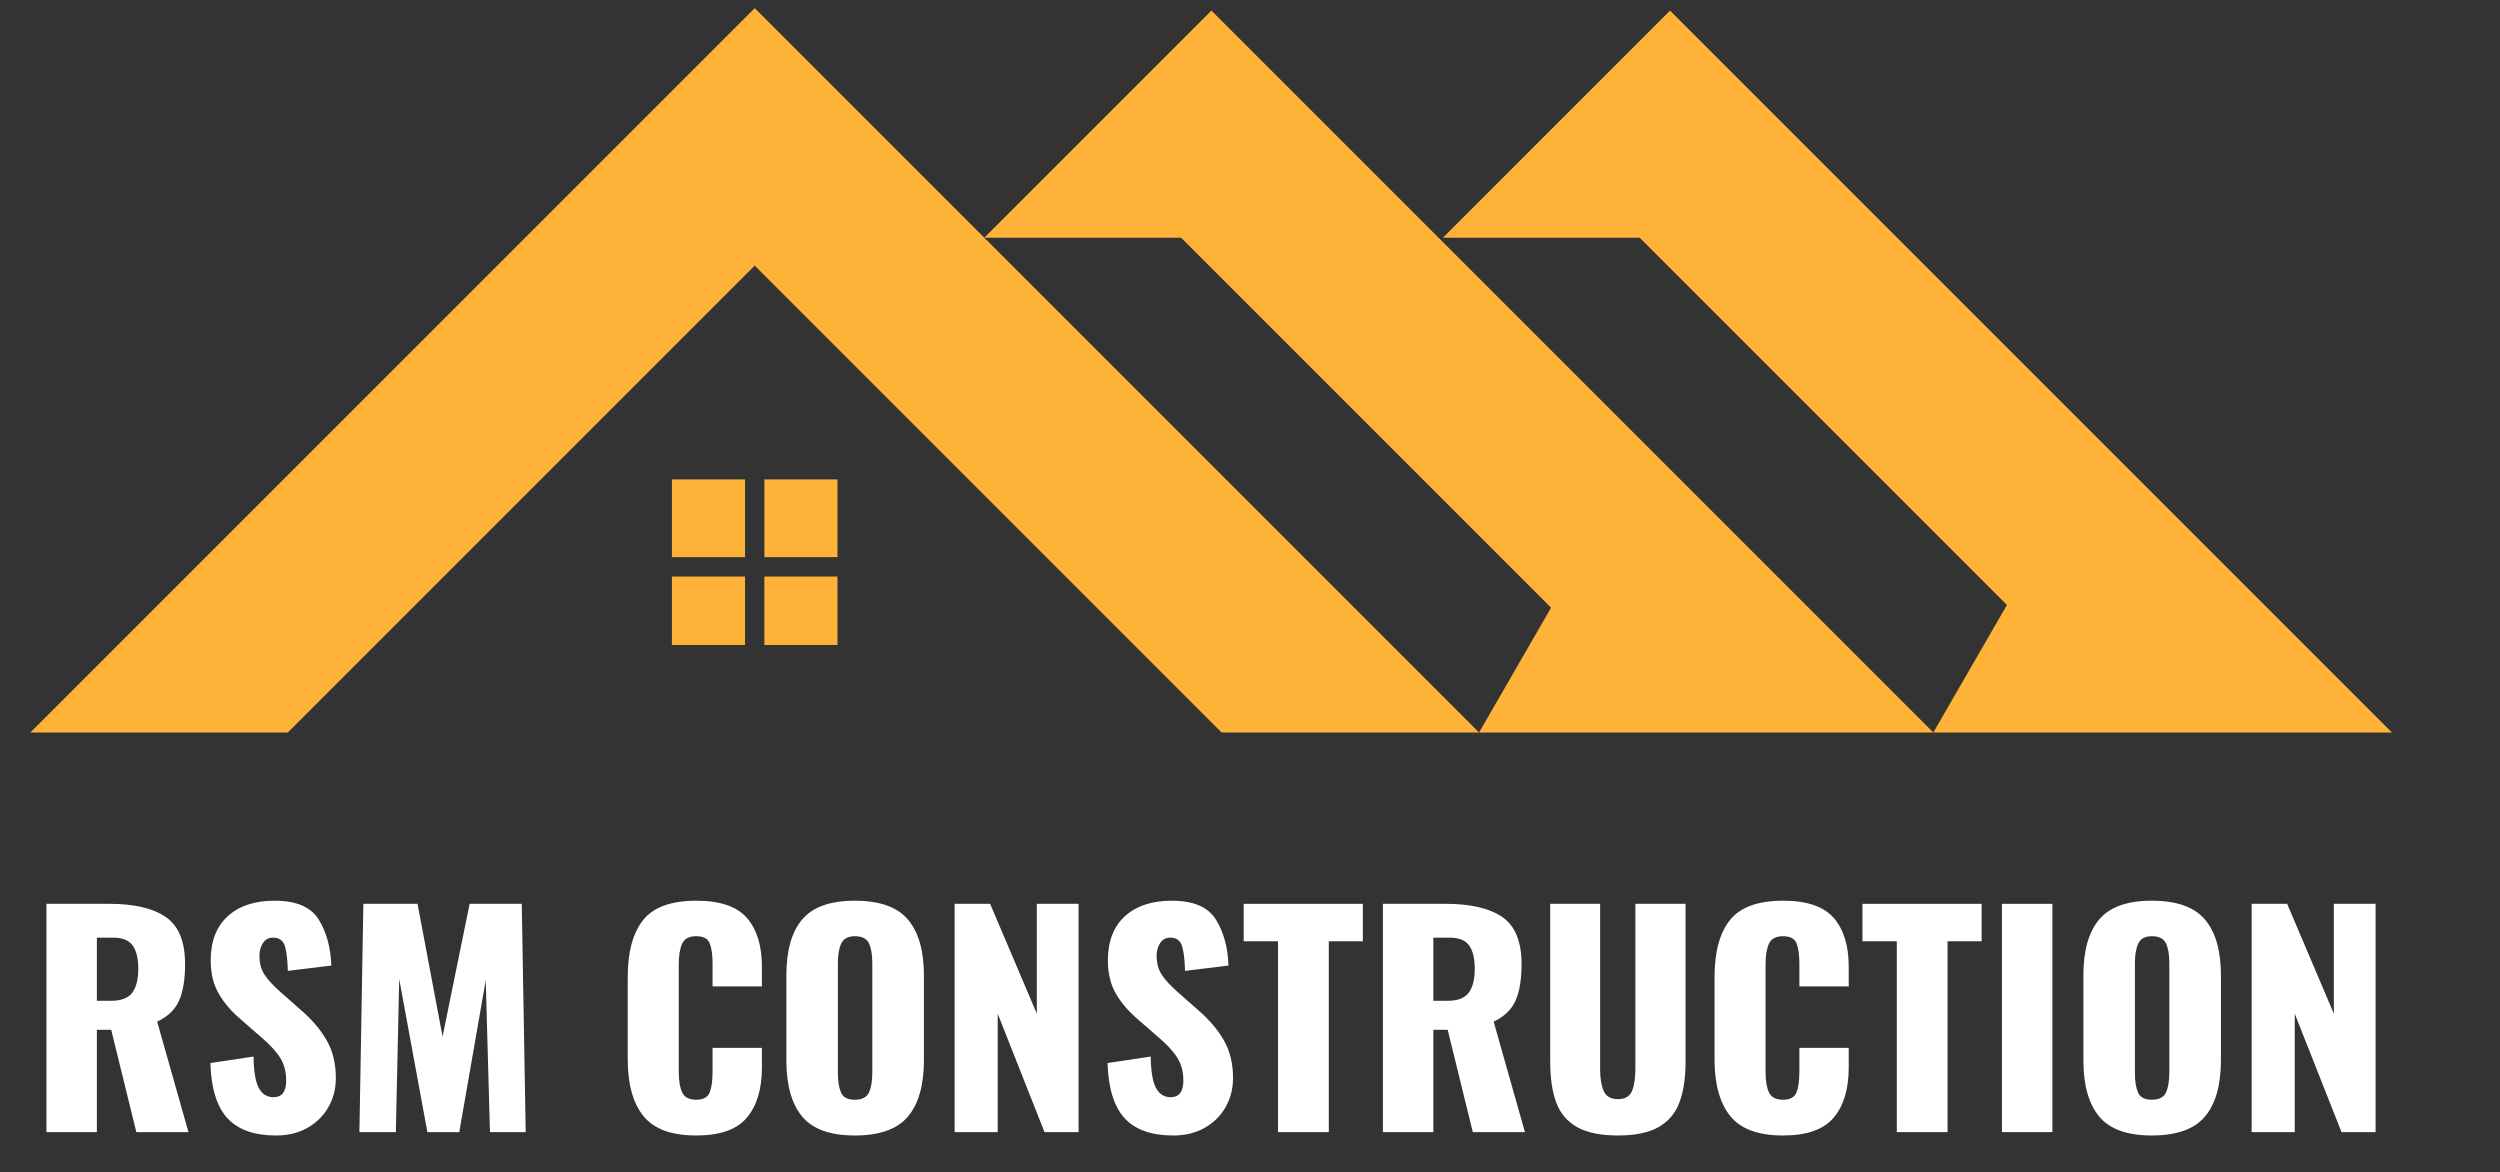
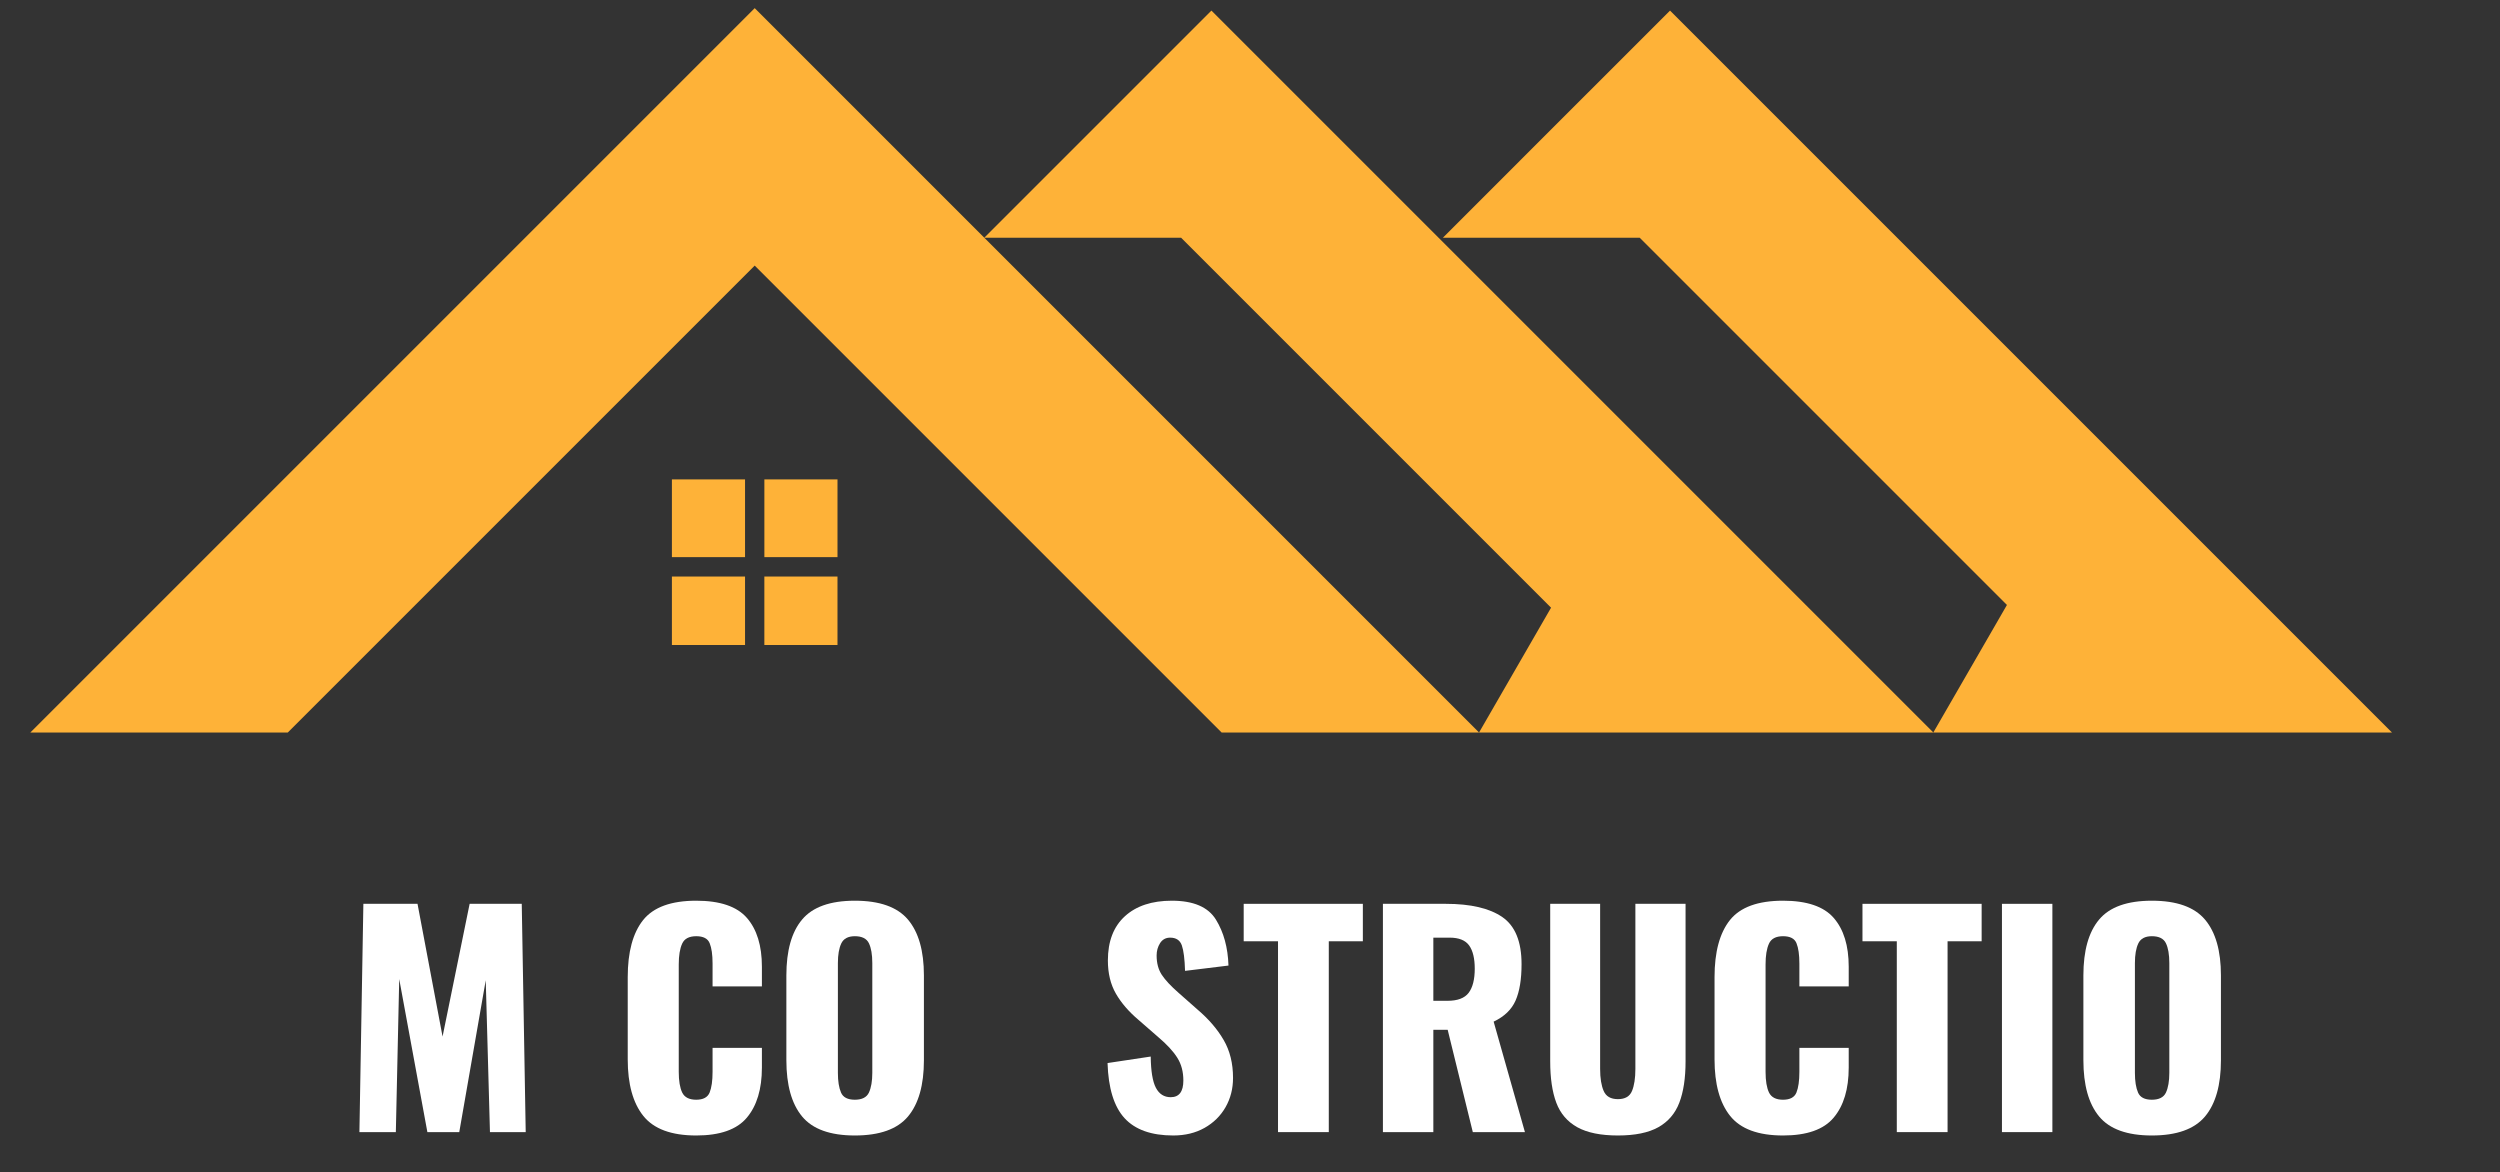
<svg xmlns="http://www.w3.org/2000/svg" version="1.0" preserveAspectRatio="xMidYMid meet" viewBox="75.6 186 463.2 217.2" zoomAndPan="magnify" style="max-height: 500px" width="463.2" height="217.2">
  <rect x="75.6" y="186" width="463.2" height="217.2" fill="#333333" stroke="none" />
  <defs>
    <g />
    <clipPath id="1db4c79df5">
      <path clip-rule="nonzero" d="M 81.055 187.508 L 519 187.508 L 519 321.758 L 81.055 321.758 Z M 81.055 187.508" />
    </clipPath>
  </defs>
  <g clip-path="url(#1db4c79df5)">
    <path fill-rule="evenodd" fill-opacity="1" d="M 230.77 292.816 L 230.77 305.508 L 217.219 305.508 L 217.219 292.816 Z M 217.223 274.82 L 230.773 274.82 L 230.773 289.23 L 217.223 289.23 Z M 213.641 292.816 L 213.641 305.508 L 200.09 305.508 L 200.09 292.816 Z M 200.09 274.82 L 213.641 274.82 L 213.641 289.23 L 200.09 289.23 Z M 349.637 321.719 L 215.434 187.508 L 81.223 321.719 L 128.922 321.719 L 215.434 235.211 L 301.941 321.719 L 518.781 321.719 L 385.023 187.961 L 361.172 211.809 L 342.938 230.047 L 379.406 230.047 L 447.445 298.086 L 433.805 321.715 L 300.051 187.961 L 257.965 230.047 L 294.434 230.047 L 362.98 298.594 Z M 349.637 321.719" fill="#feb238" />
  </g>
  <g fill-opacity="1" fill="#ffffff">
    <g transform="translate(81.064, 395.758)">
      <g>
-         <path d="M 3.141 -42.297 L 14.781 -42.297 C 19.406 -42.297 22.898 -41.477 25.266 -39.844 C 27.641 -38.207 28.828 -35.301 28.828 -31.125 C 28.828 -28.301 28.457 -26.051 27.719 -24.375 C 26.988 -22.707 25.633 -21.406 23.656 -20.469 L 29.453 0 L 19.797 0 L 15.141 -18.953 L 12.484 -18.953 L 12.484 0 L 3.141 0 Z M 15.094 -24.328 C 16.969 -24.328 18.281 -24.82 19.031 -25.812 C 19.781 -26.812 20.156 -28.301 20.156 -30.281 C 20.156 -32.195 19.805 -33.633 19.109 -34.594 C 18.41 -35.551 17.211 -36.031 15.516 -36.031 L 12.484 -36.031 L 12.484 -24.328 Z M 15.094 -24.328" />
-       </g>
+         </g>
    </g>
  </g>
  <g fill-opacity="1" fill="#ffffff">
    <g transform="translate(112.389, 395.758)">
      <g>
-         <path d="M 14.359 0.625 C 10.316 0.625 7.312 -0.441 5.344 -2.578 C 3.383 -4.723 2.332 -8.129 2.188 -12.797 L 10.188 -14 C 10.219 -11.312 10.535 -9.383 11.141 -8.219 C 11.754 -7.051 12.672 -6.469 13.891 -6.469 C 15.453 -6.469 16.234 -7.5 16.234 -9.562 C 16.234 -11.195 15.859 -12.602 15.109 -13.781 C 14.367 -14.969 13.195 -16.238 11.594 -17.594 L 7.938 -20.781 C 6.125 -22.312 4.723 -23.938 3.734 -25.656 C 2.742 -27.383 2.25 -29.43 2.25 -31.797 C 2.25 -35.348 3.301 -38.082 5.406 -40 C 7.508 -41.914 10.406 -42.875 14.094 -42.875 C 18.102 -42.875 20.828 -41.707 22.266 -39.375 C 23.711 -37.039 24.488 -34.203 24.594 -30.859 L 16.547 -29.875 C 16.484 -32.062 16.285 -33.633 15.953 -34.594 C 15.617 -35.551 14.895 -36.031 13.781 -36.031 C 12.977 -36.031 12.359 -35.691 11.922 -35.016 C 11.492 -34.336 11.281 -33.578 11.281 -32.734 C 11.281 -31.305 11.602 -30.102 12.25 -29.125 C 12.895 -28.156 13.93 -27.047 15.359 -25.797 L 18.844 -22.719 C 20.938 -20.938 22.555 -19.051 23.703 -17.062 C 24.859 -15.082 25.438 -12.738 25.438 -10.031 C 25.438 -8.039 24.973 -6.234 24.047 -4.609 C 23.117 -2.992 21.82 -1.719 20.156 -0.781 C 18.488 0.156 16.555 0.625 14.359 0.625 Z M 14.359 0.625" />
-       </g>
+         </g>
    </g>
  </g>
  <g fill-opacity="1" fill="#ffffff">
    <g transform="translate(139.223, 395.758)">
      <g>
        <path d="M 3.703 -42.297 L 13.734 -42.297 L 18.375 -17.703 L 23.391 -42.297 L 33.047 -42.297 L 33.781 0 L 27.156 0 L 26.375 -28.141 L 21.469 0 L 15.562 0 L 10.344 -28.359 L 9.719 0 L 2.969 0 Z M 3.703 -42.297" />
      </g>
    </g>
  </g>
  <g fill-opacity="1" fill="#ffffff">
    <g transform="translate(175.978, 395.758)">
      <g />
    </g>
  </g>
  <g fill-opacity="1" fill="#ffffff">
    <g transform="translate(189.343, 395.758)">
      <g>
        <path d="M 15.25 0.625 C 10.656 0.625 7.391 -0.582 5.453 -3 C 3.523 -5.414 2.562 -8.906 2.562 -13.469 L 2.562 -28.719 C 2.562 -33.383 3.516 -36.91 5.422 -39.297 C 7.336 -41.68 10.613 -42.875 15.25 -42.875 C 19.664 -42.875 22.797 -41.812 24.641 -39.688 C 26.492 -37.562 27.422 -34.551 27.422 -30.656 L 27.422 -27 L 18.281 -27 L 18.281 -31.234 C 18.281 -32.867 18.102 -34.117 17.75 -34.984 C 17.406 -35.859 16.57 -36.297 15.25 -36.297 C 13.926 -36.297 13.055 -35.832 12.641 -34.906 C 12.223 -33.988 12.016 -32.707 12.016 -31.062 L 12.016 -11.172 C 12.016 -9.504 12.227 -8.223 12.656 -7.328 C 13.094 -6.441 13.957 -6 15.25 -6 C 16.539 -6 17.367 -6.441 17.734 -7.328 C 18.098 -8.223 18.281 -9.504 18.281 -11.172 L 18.281 -15.609 L 27.422 -15.609 L 27.422 -11.953 C 27.422 -7.984 26.492 -4.895 24.641 -2.688 C 22.797 -0.477 19.664 0.625 15.25 0.625 Z M 15.25 0.625" />
      </g>
    </g>
  </g>
  <g fill-opacity="1" fill="#ffffff">
    <g transform="translate(218.736, 395.758)">
      <g>
-         <path d="M 15.25 0.625 C 10.688 0.625 7.43 -0.547 5.484 -2.891 C 3.535 -5.242 2.562 -8.719 2.562 -13.312 L 2.562 -29.031 C 2.562 -33.625 3.535 -37.078 5.484 -39.391 C 7.43 -41.711 10.688 -42.875 15.25 -42.875 C 19.844 -42.875 23.125 -41.707 25.094 -39.375 C 27.062 -37.039 28.047 -33.594 28.047 -29.031 L 28.047 -13.312 C 28.047 -8.719 27.062 -5.242 25.094 -2.891 C 23.125 -0.547 19.844 0.625 15.25 0.625 Z M 15.25 -6 C 16.57 -6 17.441 -6.441 17.859 -7.328 C 18.273 -8.223 18.484 -9.438 18.484 -10.969 L 18.484 -31.328 C 18.484 -32.898 18.273 -34.117 17.859 -34.984 C 17.441 -35.859 16.57 -36.297 15.25 -36.297 C 14 -36.297 13.16 -35.848 12.734 -34.953 C 12.316 -34.066 12.109 -32.859 12.109 -31.328 L 12.109 -10.969 C 12.109 -9.438 12.301 -8.223 12.688 -7.328 C 13.07 -6.441 13.926 -6 15.25 -6 Z M 15.25 -6" />
+         <path d="M 15.25 0.625 C 10.688 0.625 7.43 -0.547 5.484 -2.891 C 3.535 -5.242 2.562 -8.719 2.562 -13.312 L 2.562 -29.031 C 2.562 -33.625 3.535 -37.078 5.484 -39.391 C 7.43 -41.711 10.688 -42.875 15.25 -42.875 C 19.844 -42.875 23.125 -41.707 25.094 -39.375 C 27.062 -37.039 28.047 -33.594 28.047 -29.031 L 28.047 -13.312 C 28.047 -8.719 27.062 -5.242 25.094 -2.891 C 23.125 -0.547 19.844 0.625 15.25 0.625 M 15.25 -6 C 16.57 -6 17.441 -6.441 17.859 -7.328 C 18.273 -8.223 18.484 -9.438 18.484 -10.969 L 18.484 -31.328 C 18.484 -32.898 18.273 -34.117 17.859 -34.984 C 17.441 -35.859 16.57 -36.297 15.25 -36.297 C 14 -36.297 13.16 -35.848 12.734 -34.953 C 12.316 -34.066 12.109 -32.859 12.109 -31.328 L 12.109 -10.969 C 12.109 -9.438 12.301 -8.223 12.688 -7.328 C 13.07 -6.441 13.926 -6 15.25 -6 Z M 15.25 -6" />
      </g>
    </g>
  </g>
  <g fill-opacity="1" fill="#ffffff">
    <g transform="translate(249.33, 395.758)">
      <g>
-         <path d="M 3.141 -42.297 L 9.719 -42.297 L 18.375 -21.938 L 18.375 -42.297 L 26.109 -42.297 L 26.109 0 L 19.797 0 L 11.125 -21.938 L 11.125 0 L 3.141 0 Z M 3.141 -42.297" />
-       </g>
+         </g>
    </g>
  </g>
  <g fill-opacity="1" fill="#ffffff">
    <g transform="translate(278.618, 395.758)">
      <g>
        <path d="M 14.359 0.625 C 10.316 0.625 7.312 -0.441 5.344 -2.578 C 3.383 -4.723 2.332 -8.129 2.188 -12.797 L 10.188 -14 C 10.219 -11.312 10.535 -9.383 11.141 -8.219 C 11.754 -7.051 12.672 -6.469 13.891 -6.469 C 15.453 -6.469 16.234 -7.5 16.234 -9.562 C 16.234 -11.195 15.859 -12.602 15.109 -13.781 C 14.367 -14.969 13.195 -16.238 11.594 -17.594 L 7.938 -20.781 C 6.125 -22.312 4.723 -23.938 3.734 -25.656 C 2.742 -27.383 2.25 -29.43 2.25 -31.797 C 2.25 -35.348 3.301 -38.082 5.406 -40 C 7.508 -41.914 10.406 -42.875 14.094 -42.875 C 18.102 -42.875 20.828 -41.707 22.266 -39.375 C 23.711 -37.039 24.488 -34.203 24.594 -30.859 L 16.547 -29.875 C 16.484 -32.062 16.285 -33.633 15.953 -34.594 C 15.617 -35.551 14.895 -36.031 13.781 -36.031 C 12.977 -36.031 12.359 -35.691 11.922 -35.016 C 11.492 -34.336 11.281 -33.578 11.281 -32.734 C 11.281 -31.305 11.602 -30.102 12.25 -29.125 C 12.895 -28.156 13.93 -27.047 15.359 -25.797 L 18.844 -22.719 C 20.938 -20.938 22.555 -19.051 23.703 -17.062 C 24.859 -15.082 25.438 -12.738 25.438 -10.031 C 25.438 -8.039 24.973 -6.234 24.047 -4.609 C 23.117 -2.992 21.82 -1.719 20.156 -0.781 C 18.488 0.156 16.555 0.625 14.359 0.625 Z M 14.359 0.625" />
      </g>
    </g>
  </g>
  <g fill-opacity="1" fill="#ffffff">
    <g transform="translate(305.453, 395.758)">
      <g>
        <path d="M 6.938 -35.359 L 0.578 -35.359 L 0.578 -42.297 L 22.656 -42.297 L 22.656 -35.359 L 16.344 -35.359 L 16.344 0 L 6.938 0 Z M 6.938 -35.359" />
      </g>
    </g>
  </g>
  <g fill-opacity="1" fill="#ffffff">
    <g transform="translate(328.686, 395.758)">
      <g>
        <path d="M 3.141 -42.297 L 14.781 -42.297 C 19.406 -42.297 22.898 -41.477 25.266 -39.844 C 27.641 -38.207 28.828 -35.301 28.828 -31.125 C 28.828 -28.301 28.457 -26.051 27.719 -24.375 C 26.988 -22.707 25.633 -21.406 23.656 -20.469 L 29.453 0 L 19.797 0 L 15.141 -18.953 L 12.484 -18.953 L 12.484 0 L 3.141 0 Z M 15.094 -24.328 C 16.969 -24.328 18.281 -24.82 19.031 -25.812 C 19.781 -26.812 20.156 -28.301 20.156 -30.281 C 20.156 -32.195 19.805 -33.633 19.109 -34.594 C 18.41 -35.551 17.211 -36.031 15.516 -36.031 L 12.484 -36.031 L 12.484 -24.328 Z M 15.094 -24.328" />
      </g>
    </g>
  </g>
  <g fill-opacity="1" fill="#ffffff">
    <g transform="translate(360.01, 395.758)">
      <g>
        <path d="M 15.359 0.625 C 12.18 0.625 9.672 0.113 7.828 -0.906 C 5.984 -1.938 4.688 -3.453 3.938 -5.453 C 3.188 -7.453 2.812 -10.004 2.812 -13.109 L 2.812 -42.297 L 12.062 -42.297 L 12.062 -11.703 C 12.062 -9.992 12.281 -8.633 12.719 -7.625 C 13.156 -6.613 14.035 -6.109 15.359 -6.109 C 16.68 -6.109 17.551 -6.613 17.969 -7.625 C 18.383 -8.633 18.594 -9.992 18.594 -11.703 L 18.594 -42.297 L 27.891 -42.297 L 27.891 -13.109 C 27.891 -10.004 27.504 -7.453 26.734 -5.453 C 25.973 -3.453 24.676 -1.938 22.844 -0.906 C 21.02 0.113 18.523 0.625 15.359 0.625 Z M 15.359 0.625" />
      </g>
    </g>
  </g>
  <g fill-opacity="1" fill="#ffffff">
    <g transform="translate(390.708, 395.758)">
      <g>
        <path d="M 15.25 0.625 C 10.656 0.625 7.391 -0.582 5.453 -3 C 3.523 -5.414 2.562 -8.906 2.562 -13.469 L 2.562 -28.719 C 2.562 -33.383 3.516 -36.91 5.422 -39.297 C 7.336 -41.68 10.613 -42.875 15.25 -42.875 C 19.664 -42.875 22.797 -41.812 24.641 -39.688 C 26.492 -37.562 27.422 -34.551 27.422 -30.656 L 27.422 -27 L 18.281 -27 L 18.281 -31.234 C 18.281 -32.867 18.102 -34.117 17.75 -34.984 C 17.406 -35.859 16.57 -36.297 15.25 -36.297 C 13.926 -36.297 13.055 -35.832 12.641 -34.906 C 12.223 -33.988 12.016 -32.707 12.016 -31.062 L 12.016 -11.172 C 12.016 -9.504 12.227 -8.223 12.656 -7.328 C 13.094 -6.441 13.957 -6 15.25 -6 C 16.539 -6 17.367 -6.441 17.734 -7.328 C 18.098 -8.223 18.281 -9.504 18.281 -11.172 L 18.281 -15.609 L 27.422 -15.609 L 27.422 -11.953 C 27.422 -7.984 26.492 -4.895 24.641 -2.688 C 22.797 -0.477 19.664 0.625 15.25 0.625 Z M 15.25 0.625" />
      </g>
    </g>
  </g>
  <g fill-opacity="1" fill="#ffffff">
    <g transform="translate(420.101, 395.758)">
      <g>
        <path d="M 6.938 -35.359 L 0.578 -35.359 L 0.578 -42.297 L 22.656 -42.297 L 22.656 -35.359 L 16.344 -35.359 L 16.344 0 L 6.938 0 Z M 6.938 -35.359" />
      </g>
    </g>
  </g>
  <g fill-opacity="1" fill="#ffffff">
    <g transform="translate(443.334, 395.758)">
      <g>
        <path d="M 3.188 -42.297 L 12.531 -42.297 L 12.531 0 L 3.188 0 Z M 3.188 -42.297" />
      </g>
    </g>
  </g>
  <g fill-opacity="1" fill="#ffffff">
    <g transform="translate(459.048, 395.758)">
      <g>
        <path d="M 15.25 0.625 C 10.688 0.625 7.43 -0.547 5.484 -2.891 C 3.535 -5.242 2.562 -8.719 2.562 -13.312 L 2.562 -29.031 C 2.562 -33.625 3.535 -37.078 5.484 -39.391 C 7.43 -41.711 10.688 -42.875 15.25 -42.875 C 19.844 -42.875 23.125 -41.707 25.094 -39.375 C 27.062 -37.039 28.047 -33.594 28.047 -29.031 L 28.047 -13.312 C 28.047 -8.719 27.062 -5.242 25.094 -2.891 C 23.125 -0.547 19.844 0.625 15.25 0.625 Z M 15.25 -6 C 16.57 -6 17.441 -6.441 17.859 -7.328 C 18.273 -8.223 18.484 -9.438 18.484 -10.969 L 18.484 -31.328 C 18.484 -32.898 18.273 -34.117 17.859 -34.984 C 17.441 -35.859 16.57 -36.297 15.25 -36.297 C 14 -36.297 13.16 -35.848 12.734 -34.953 C 12.316 -34.066 12.109 -32.859 12.109 -31.328 L 12.109 -10.969 C 12.109 -9.438 12.301 -8.223 12.688 -7.328 C 13.07 -6.441 13.926 -6 15.25 -6 Z M 15.25 -6" />
      </g>
    </g>
  </g>
  <g fill-opacity="1" fill="#ffffff">
    <g transform="translate(489.642, 395.758)">
      <g>
-         <path d="M 3.141 -42.297 L 9.719 -42.297 L 18.375 -21.938 L 18.375 -42.297 L 26.109 -42.297 L 26.109 0 L 19.797 0 L 11.125 -21.938 L 11.125 0 L 3.141 0 Z M 3.141 -42.297" />
-       </g>
+         </g>
    </g>
  </g>
</svg>